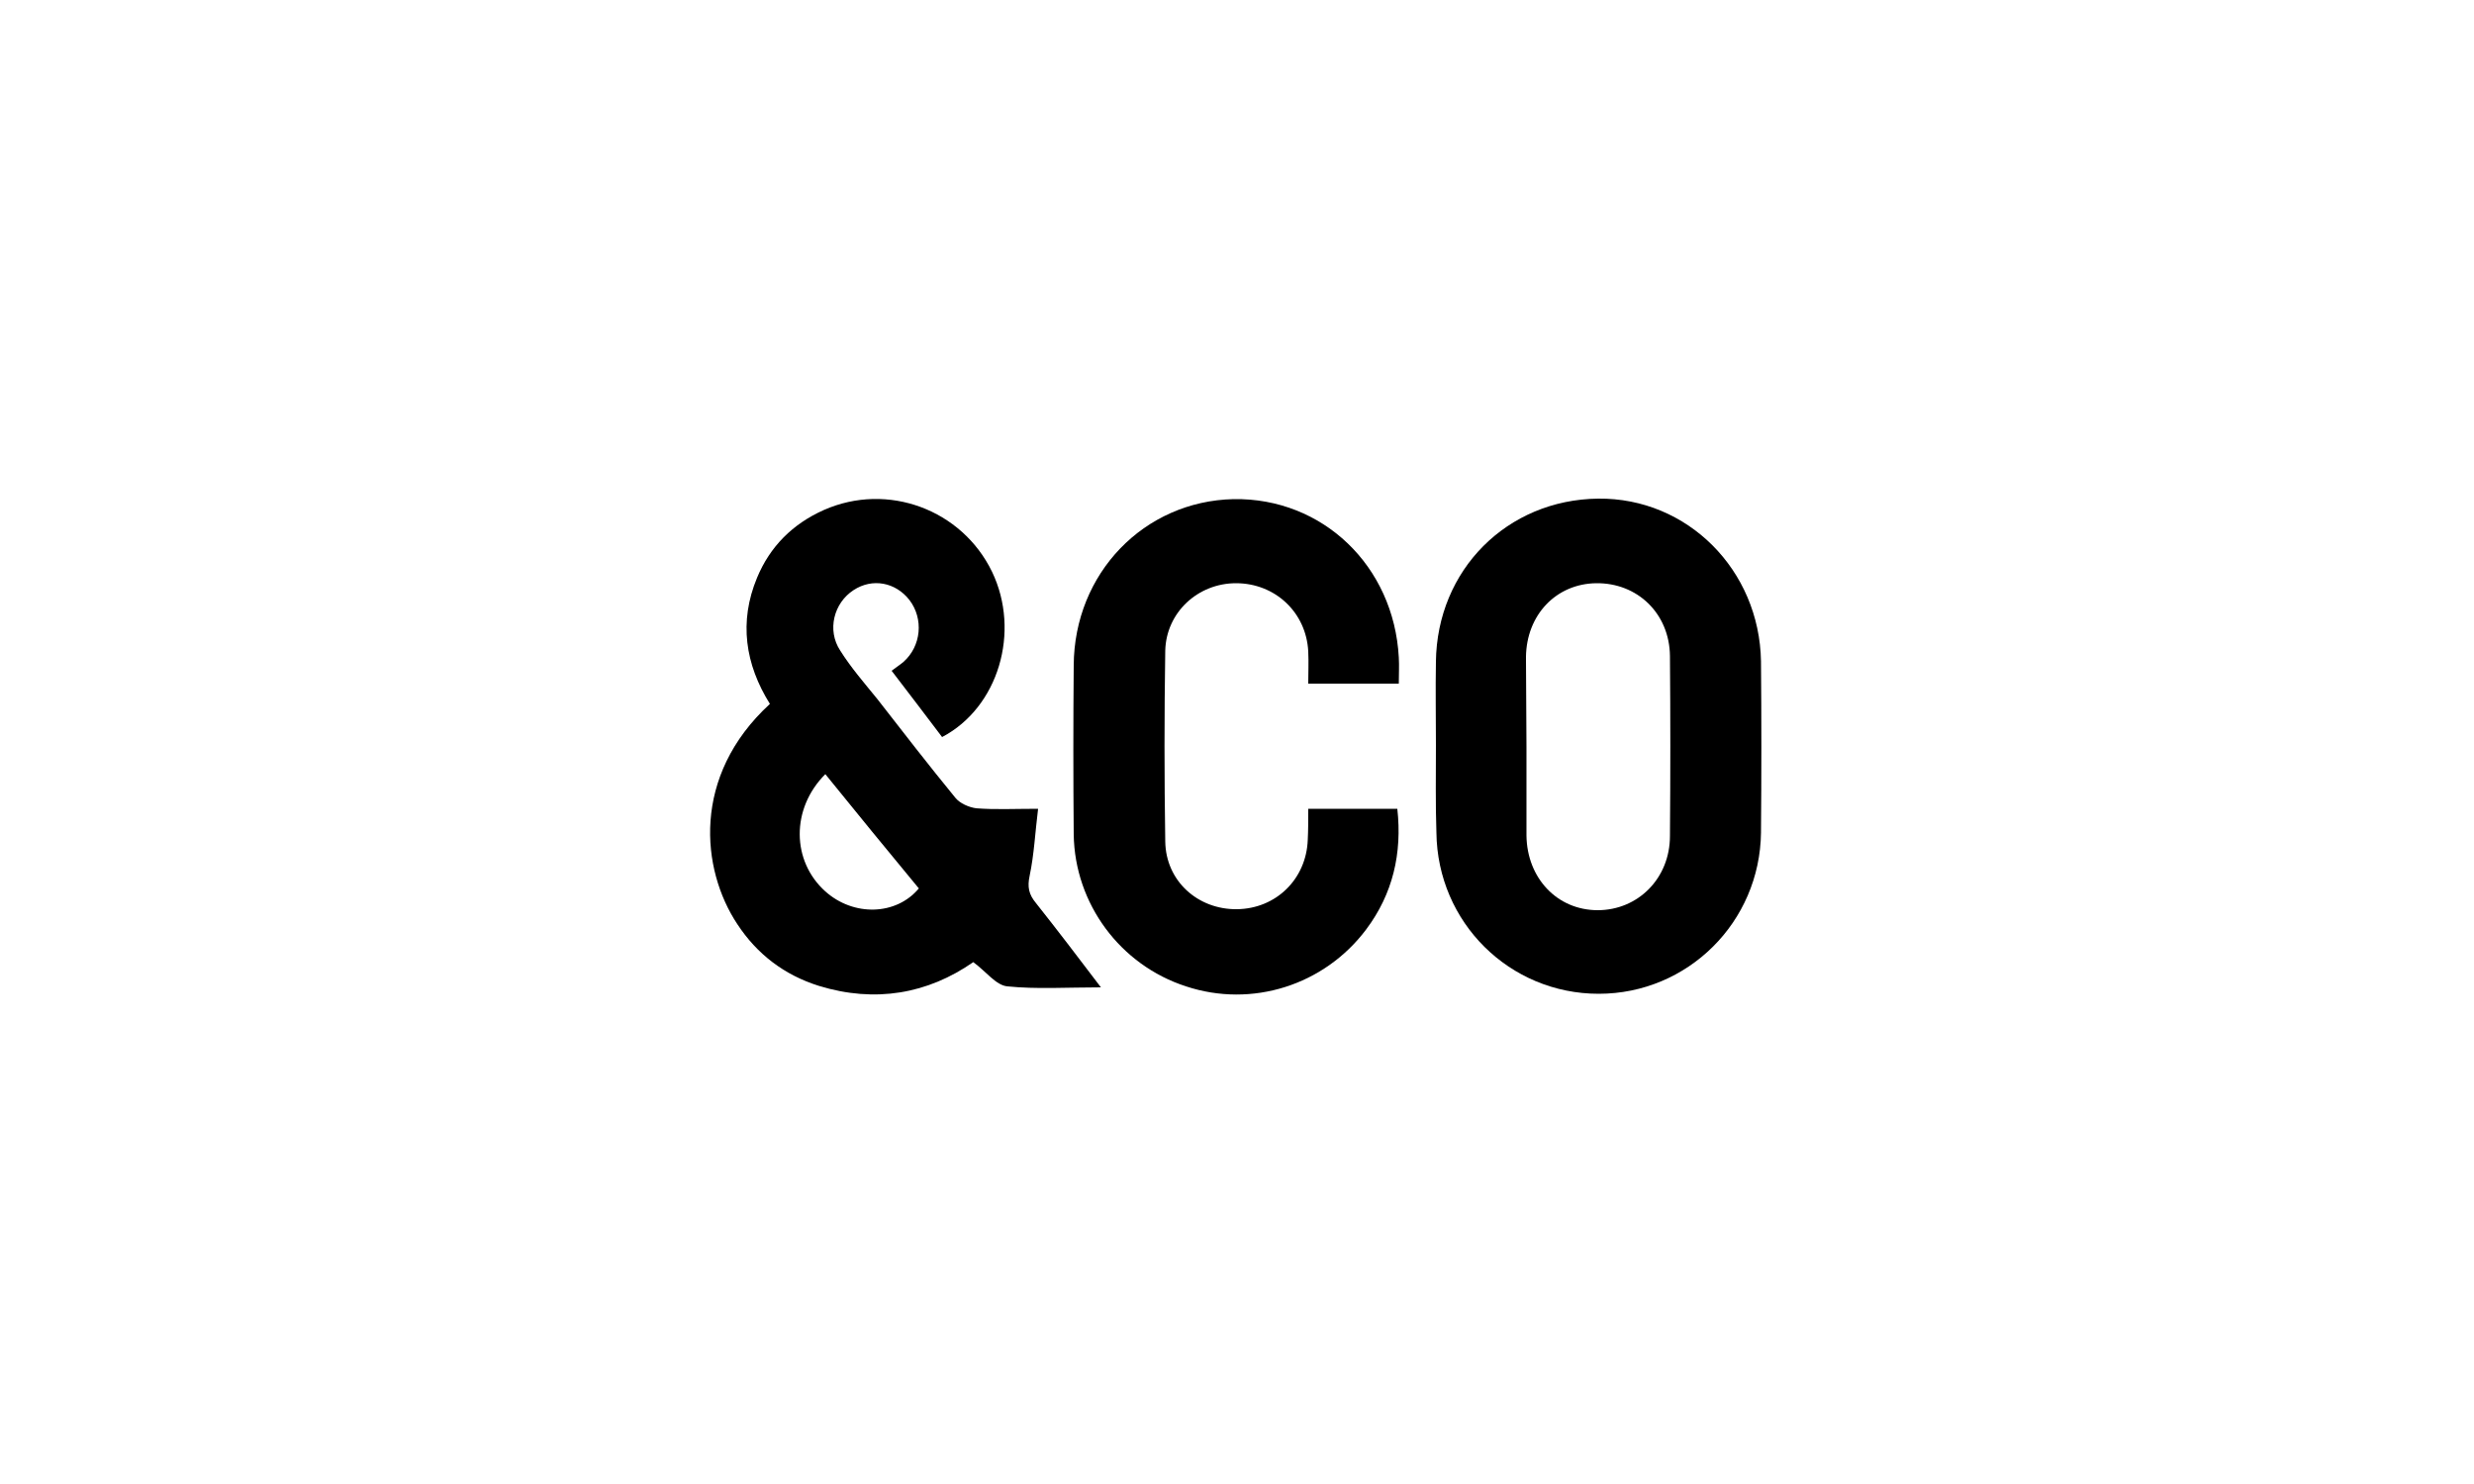
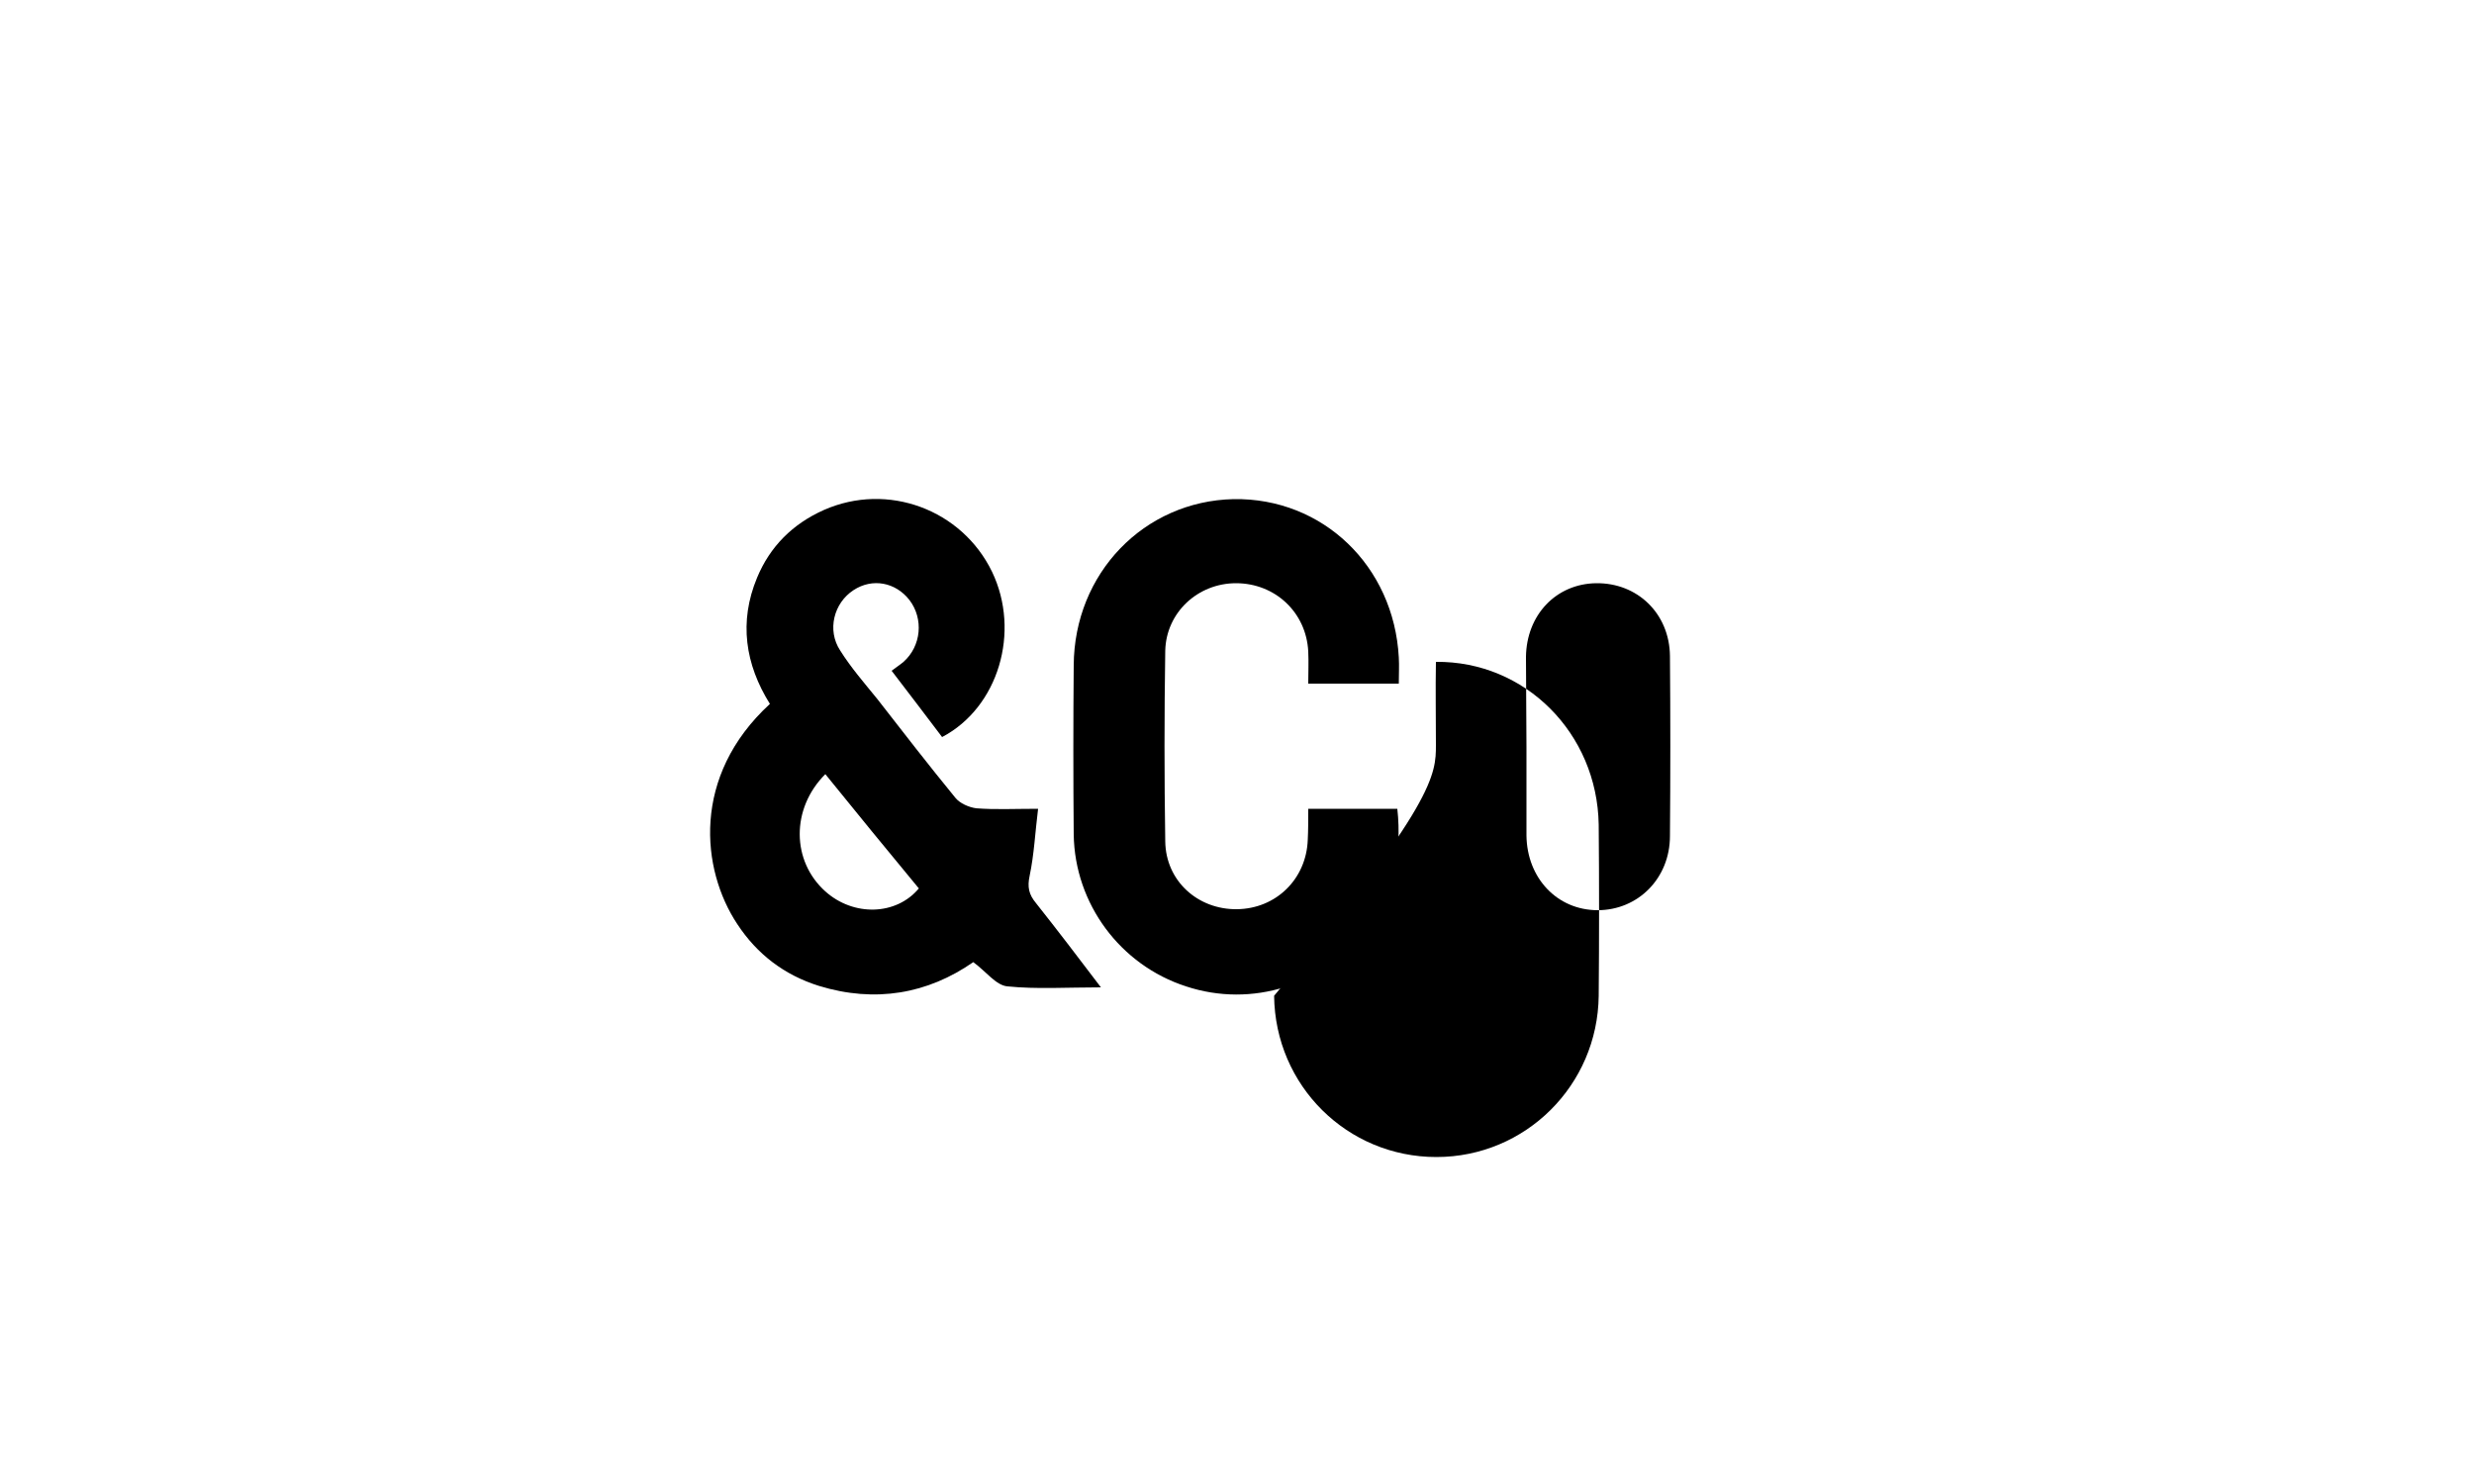
<svg xmlns="http://www.w3.org/2000/svg" version="1.1" x="0px" y="0px" viewBox="0 0 500 300" style="enable-background:new 0 0 500 300;" xml:space="preserve">
  <style type="text/css">
	.st0{display:none;}
	.st1{display:inline;}
	.st2{fill:#231F20;}
	.st3{fill:none;stroke:#000000;stroke-width:11;stroke-miterlimit:10;}
	.st4{fill:#010202;}
	.st5{fill:#FFFFFF;}
	.st6{fill-rule:evenodd;clip-rule:evenodd;}
	.st7{fill:none;stroke:#000000;stroke-width:17;stroke-miterlimit:10;}
	.st8{fill:#0C0C0C;}
	.st9{fill:none;stroke:#000000;stroke-width:7;stroke-miterlimit:10;}
	.st10{fill:#3C3C3B;}
</style>
  <g id="cadre_de_sécurité" class="st0">
    <g class="st1">
      <rect x="0.4" y="1.4" width="49.2" height="298.2" />
      <path d="M49.2,1.8v297.5H0.8V1.8H49.2 M50,1H0v299h50V1L50,1z" />
    </g>
    <g class="st1">
-       <rect x="450.4" y="2.4" width="49.2" height="296.2" />
-       <path d="M499.2,2.8v295.5h-48.5V2.8H499.2 M500,2h-50v297h50V2L500,2z" />
-     </g>
+       </g>
    <g class="st1">
-       <rect x="0.4" y="255.4" width="499.2" height="44.2" />
      <path d="M499.2,255.8v43.5H0.8v-43.5H499.2 M500,255H0v45h500V255L500,255z" />
    </g>
    <g class="st1">
      <rect x="0.4" y="0.4" width="499.2" height="44.2" />
      <path d="M499.2,0.8v43.5H0.8V0.8H499.2 M500,0H0v45h500V0L500,0z" />
    </g>
  </g>
  <g id="Logos">
    <g>
      <path d="M222.5,199.6c-6.9,0-13,0.4-18.9-0.2c-2.3-0.2-4.3-3-6.9-4.9c-9.2,6.4-19.8,8.3-31.2,4.8c-7-2.2-12.5-6.4-16.5-12.5    c-7.3-11-9.3-29.9,6.6-44.5c-5-8-6.3-16.6-2.6-25.5c2.6-6.3,7.2-10.9,13.5-13.7c12.9-5.7,27.9-0.1,34,12.5    c5.8,12.1,1.3,27.4-10.1,33.4c-3.3-4.4-6.7-8.8-10.2-13.4c0.9-0.7,1.7-1.2,2.4-1.8c3.6-3.2,4.1-8.7,1.2-12.5    c-2.8-3.6-7.5-4.5-11.3-2c-4,2.6-5.4,8.1-2.7,12.2c2.2,3.5,4.9,6.6,7.5,9.8c5.2,6.7,10.4,13.4,15.8,20c0.9,1.1,2.7,1.9,4.2,2.1    c3.8,0.3,7.7,0.1,12.5,0.1c-0.6,4.8-0.8,9.2-1.7,13.5c-0.5,2.3-0.2,3.8,1.3,5.6C213.6,187.9,217.8,193.4,222.5,199.6z     M166.8,156.5c-7,7-6.8,17.6,0,23.7c5.7,5.1,14.3,4.9,18.9-0.6C179.4,172,173.2,164.4,166.8,156.5z" />
-       <path d="M290.2,150.6c0-5.6-0.1-11.2,0-16.8c0.2-18.6,14.4-32.8,32.8-33c18-0.2,32.6,14.4,32.9,32.9c0.1,11.5,0.1,23.1,0,34.6    c-0.2,18.1-14.8,32.6-32.8,32.6c-18,0-32.6-14.4-32.8-32.6C290.1,162.5,290.2,156.5,290.2,150.6z M308.5,151c0,6,0,11.9,0,17.9    c0.1,8.6,6.2,15.1,14.4,15.1c8.1,0,14.6-6.4,14.6-15c0.1-12.1,0.1-24.3,0-36.4c-0.1-8.6-6.6-14.8-14.9-14.7    c-8.1,0.1-14.1,6.4-14.2,14.9C308.4,138.9,308.5,145,308.5,151z" />
+       <path d="M290.2,150.6c0-5.6-0.1-11.2,0-16.8c18-0.2,32.6,14.4,32.9,32.9c0.1,11.5,0.1,23.1,0,34.6    c-0.2,18.1-14.8,32.6-32.8,32.6c-18,0-32.6-14.4-32.8-32.6C290.1,162.5,290.2,156.5,290.2,150.6z M308.5,151c0,6,0,11.9,0,17.9    c0.1,8.6,6.2,15.1,14.4,15.1c8.1,0,14.6-6.4,14.6-15c0.1-12.1,0.1-24.3,0-36.4c-0.1-8.6-6.6-14.8-14.9-14.7    c-8.1,0.1-14.1,6.4-14.2,14.9C308.4,138.9,308.5,145,308.5,151z" />
      <path d="M264.4,163.5c6.3,0,12,0,18,0c1,9-0.9,17.2-6.3,24.4c-8.5,11.3-23.1,15.9-36.4,11.5c-13.3-4.3-22.5-16.7-22.7-30.7    c-0.1-11.4-0.1-22.8,0-34.2c0.1-18.6,14.2-33.2,32.3-33.6c18-0.3,32.4,13.5,33.4,32c0.1,1.7,0,3.4,0,5.3c-6,0-11.9,0-18.3,0    c0-2.2,0.1-4.3,0-6.5c-0.4-7.9-6.7-13.8-14.6-13.8c-7.7,0-14.1,5.9-14.3,13.6c-0.2,12.9-0.2,25.7,0,38.6c0.1,8,6.6,13.8,14.5,13.7    c7.9-0.1,14-6.1,14.3-14C264.4,167.8,264.4,165.8,264.4,163.5z" />
    </g>
  </g>
</svg>